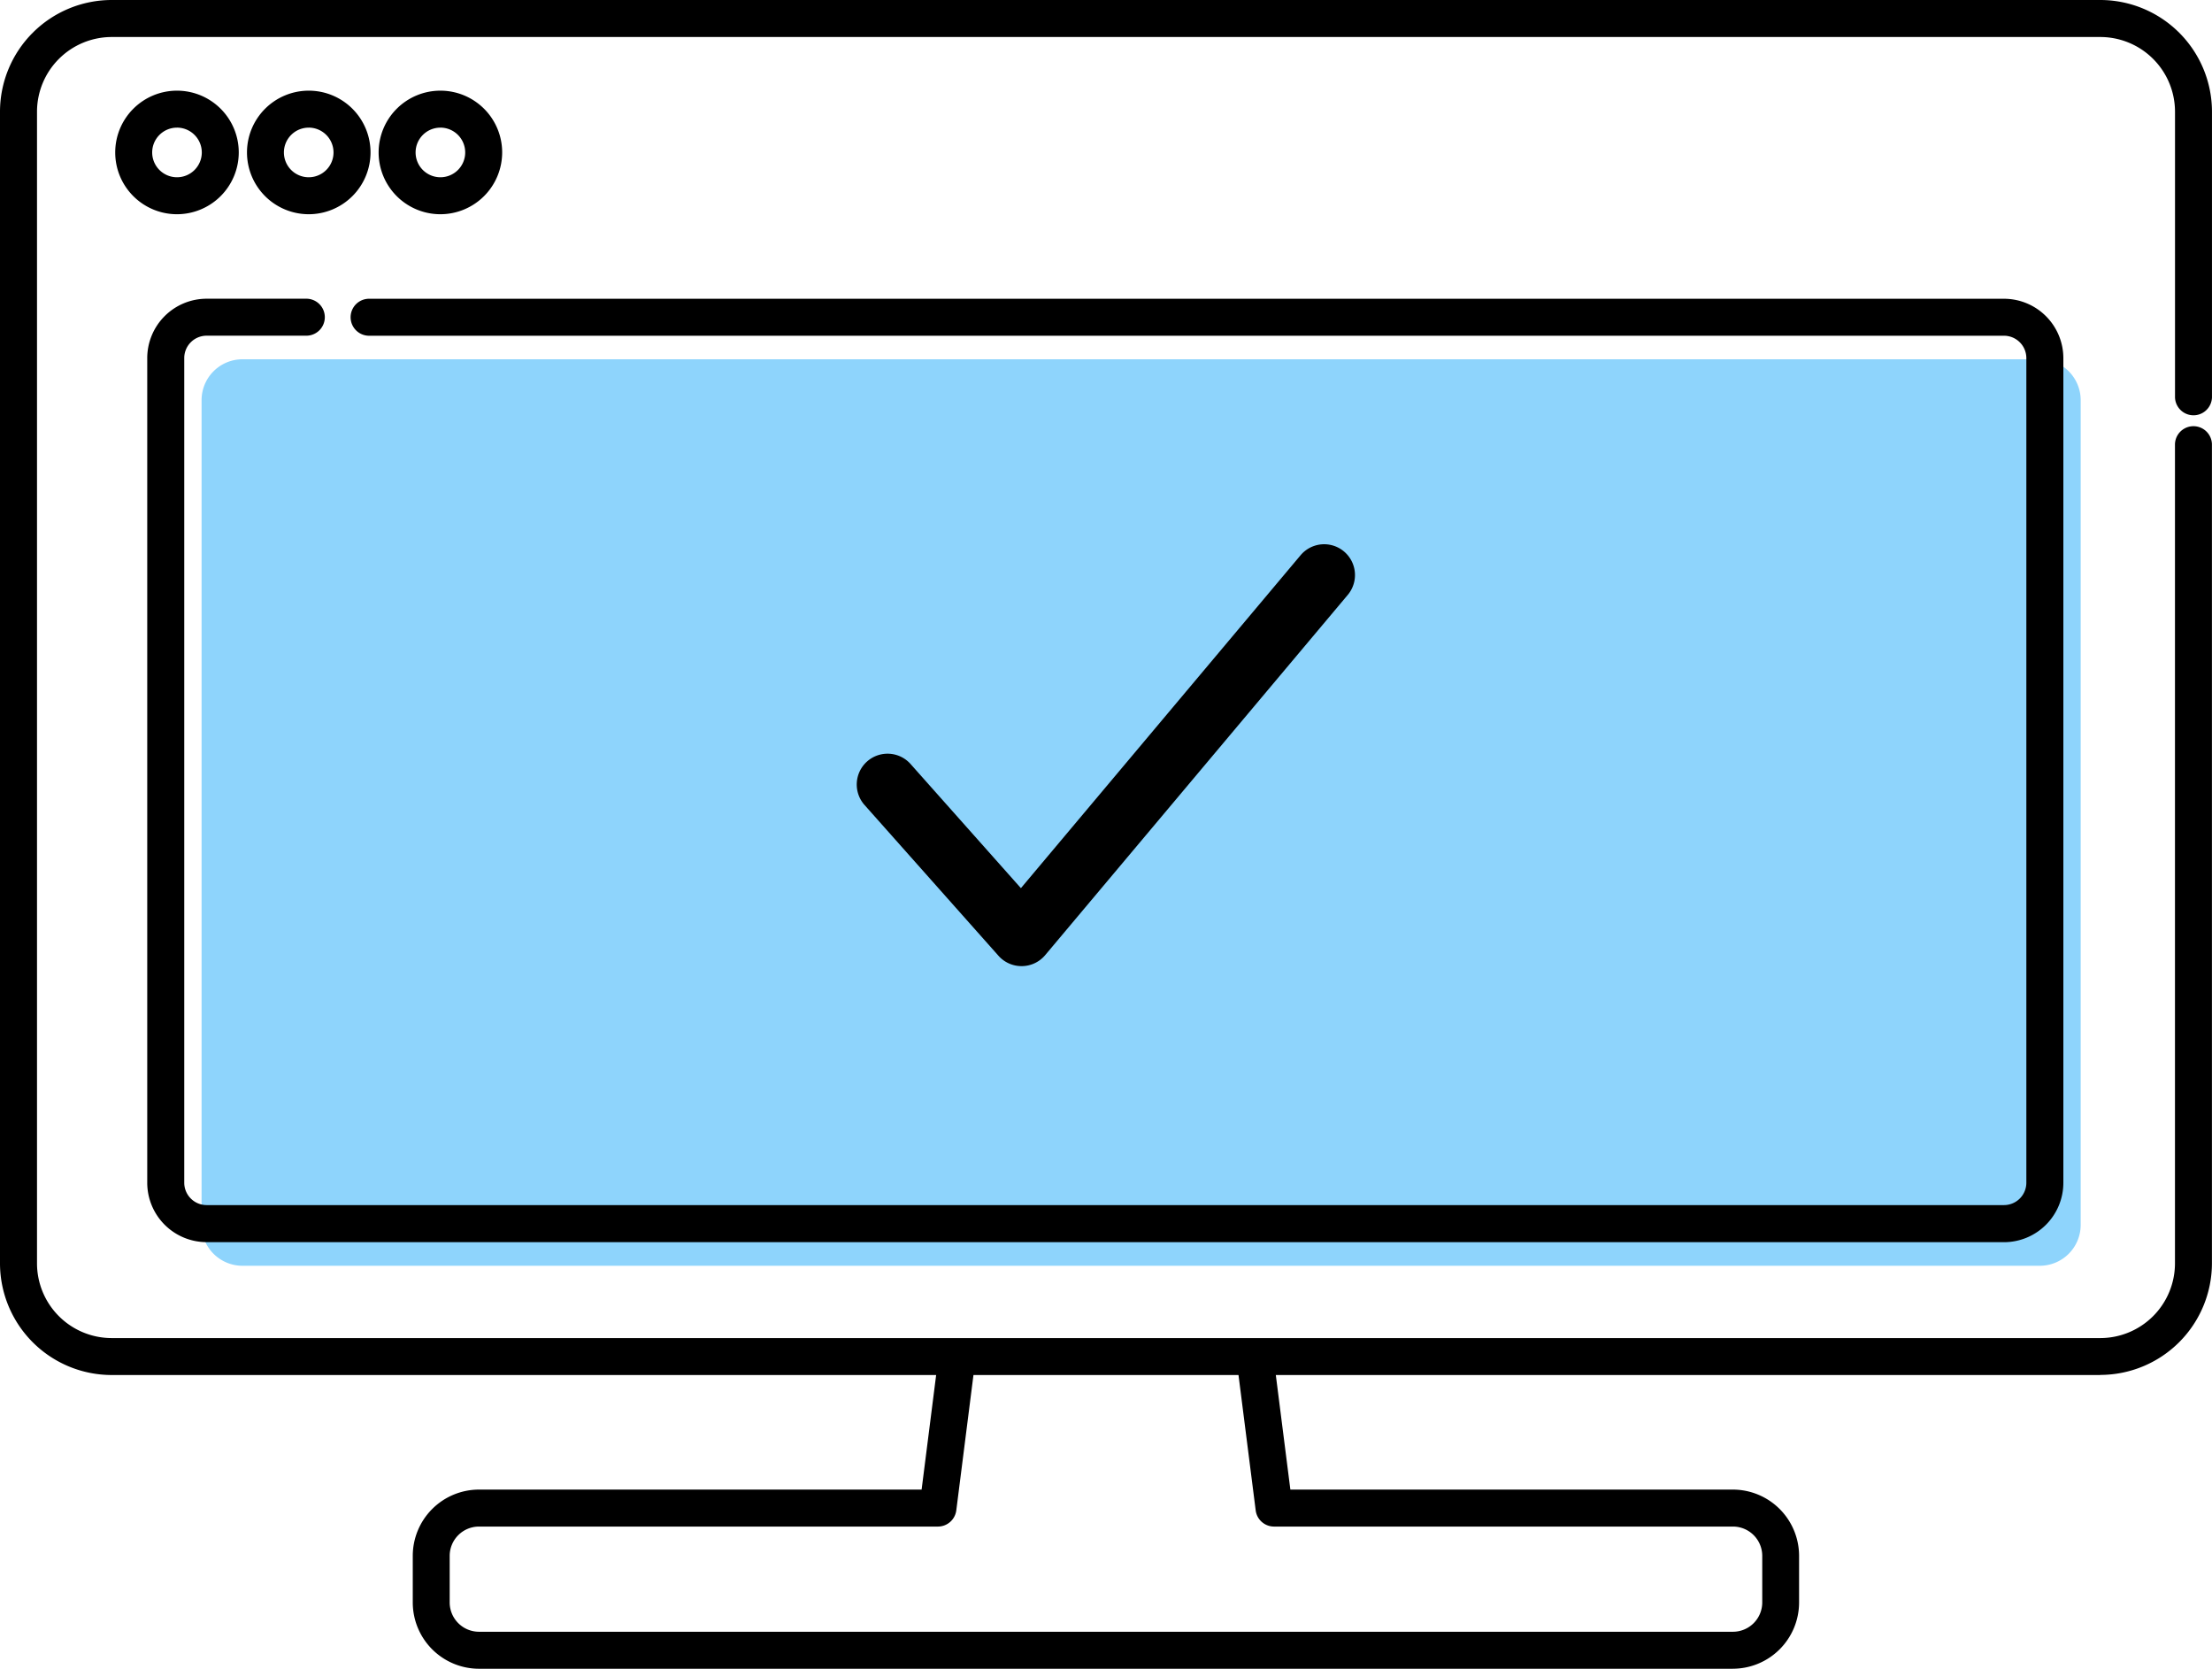
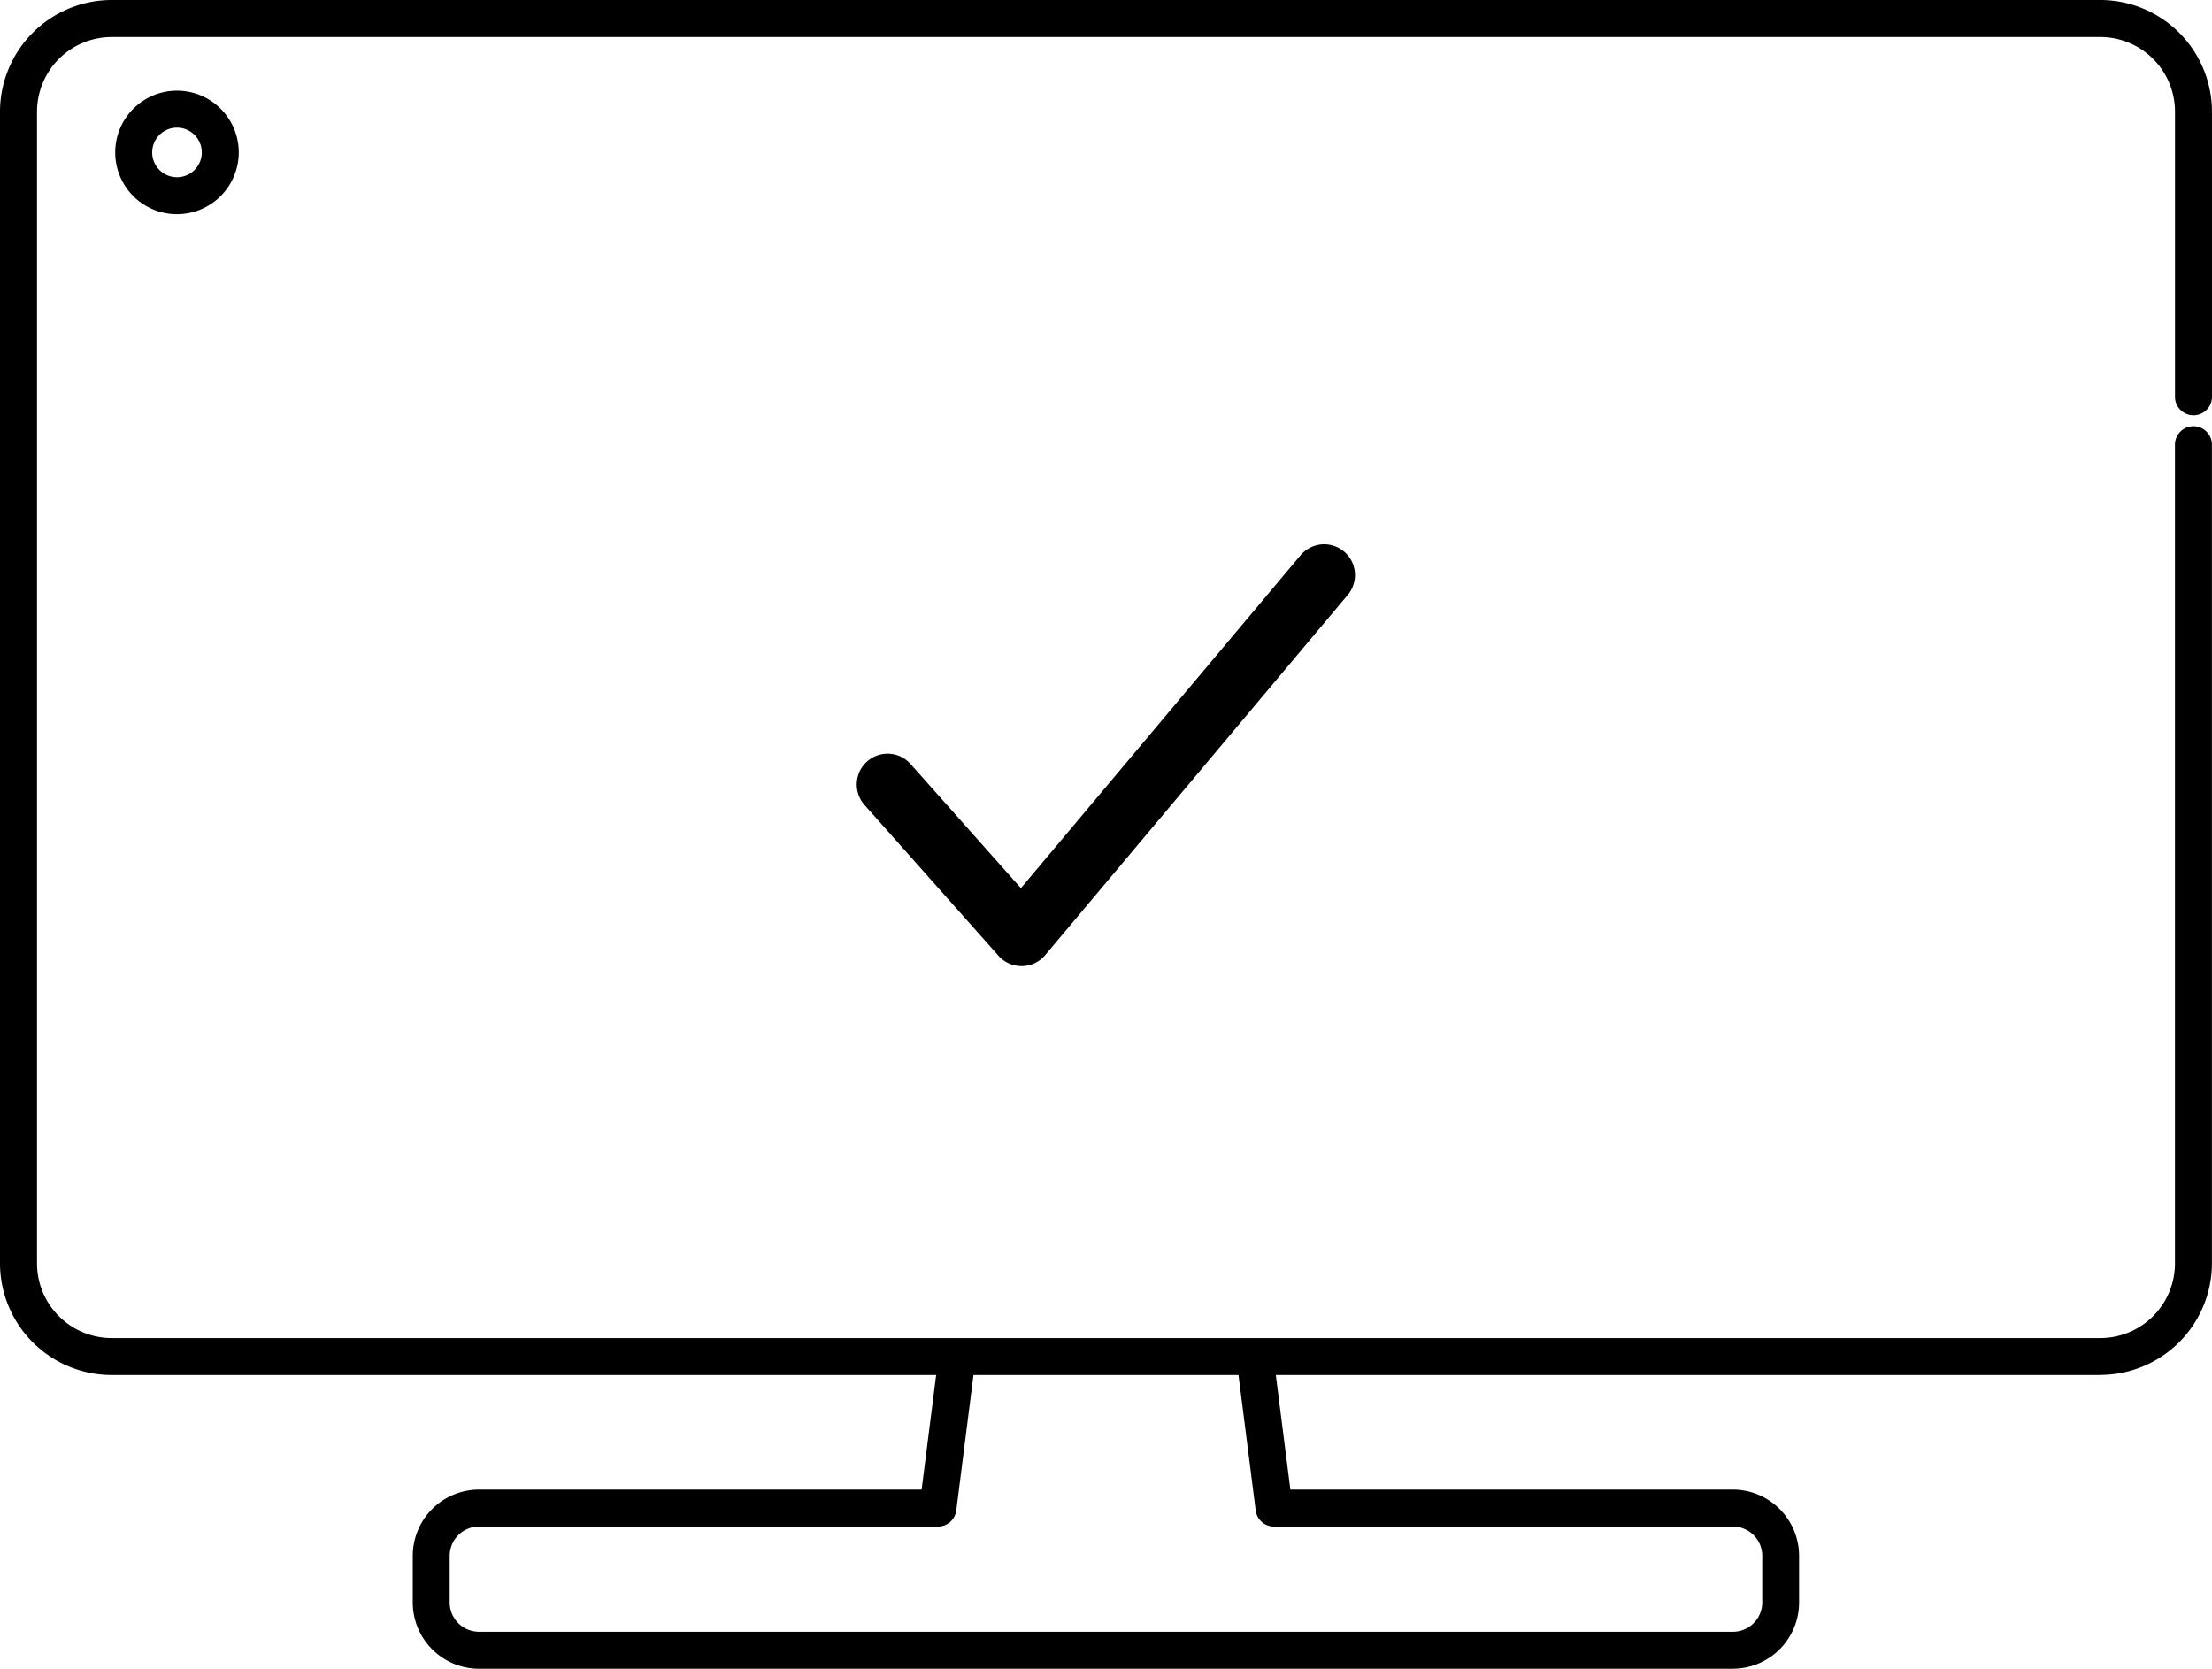
<svg xmlns="http://www.w3.org/2000/svg" id="flow_01_3" width="102.383" height="77.225" viewBox="0 0 102.383 77.225">
-   <path id="パス_6111" data-name="パス 6111" d="M141.732,86.83H58.543a1.893,1.893,0,0,0-1.893,1.893v38.164a1.893,1.893,0,0,0,1.893,1.893h83.189a1.893,1.893,0,0,0,1.893-1.893V88.723A1.893,1.893,0,0,0,141.732,86.83Z" transform="translate(-47.32 -70.203)" fill="#8ed4fc" />
  <g id="グループ_1572" data-name="グループ 1572" transform="translate(0 0)">
    <path id="パス_6112" data-name="パス 6112" d="M214.88,148.866a1.427,1.427,0,0,1-1.067-.479l-6.2-6.978a1.426,1.426,0,1,1,2.132-1.895l5.106,5.744,12.944-15.406a1.426,1.426,0,1,1,2.185,1.834l-14.005,16.671a1.425,1.425,0,0,1-1.073.509h-.02Z" transform="translate(-167.598 -104.156)" />
    <g id="グループ_1571" data-name="グループ 1571">
      <g id="グループ_1570" data-name="グループ 1570">
        <path id="パス_6113" data-name="パス 6113" d="M166.308,327.475H108.266a3.069,3.069,0,0,1-3.066-3.066V322.25a3.069,3.069,0,0,1,3.066-3.066h20.486l.783-6.171a.855.855,0,1,1,1.7.215l-.878,6.918a.858.858,0,0,1-.85.749H108.264a1.357,1.357,0,0,0-1.355,1.355v2.158a1.357,1.357,0,0,0,1.355,1.355h58.042a1.357,1.357,0,0,0,1.355-1.355V322.25a1.357,1.357,0,0,0-1.355-1.355H145.065a.856.856,0,0,1-.85-.749l-.856-6.739a.855.855,0,1,1,1.7-.215l.761,5.992H166.3a3.069,3.069,0,0,1,3.066,3.066v2.158a3.069,3.069,0,0,1-3.066,3.066Z" transform="translate(-86.095 -250.249)" />
        <path id="パス_6114" data-name="パス 6114" d="M107.524,67.883H15.478a5.174,5.174,0,0,1-5.168-5.168V9.418A5.174,5.174,0,0,1,15.478,4.25h92.046a5.174,5.174,0,0,1,5.168,5.168V22.642a.856.856,0,0,1-1.711,0V9.418a3.459,3.459,0,0,0-3.455-3.455H15.478a3.459,3.459,0,0,0-3.455,3.455v53.3a3.459,3.459,0,0,0,3.455,3.455h92.046a3.459,3.459,0,0,0,3.455-3.455V24.8a.856.856,0,0,1,1.711,0v37.91a5.174,5.174,0,0,1-5.168,5.168Z" transform="translate(-10.31 -4.25)" />
      </g>
      <path id="パス_6115" data-name="パス 6115" d="M39.659,30.808a2.859,2.859,0,1,1,2.859-2.859A2.862,2.862,0,0,1,39.659,30.808Zm0-4.007a1.148,1.148,0,1,0,1.148,1.148A1.15,1.15,0,0,0,39.659,26.8Z" transform="translate(-31.467 -20.894)" />
-       <path id="パス_6116" data-name="パス 6116" d="M69.939,30.808A2.859,2.859,0,1,1,72.8,27.949,2.862,2.862,0,0,1,69.939,30.808Zm0-4.007a1.148,1.148,0,1,0,1.148,1.148A1.15,1.15,0,0,0,69.939,26.8Z" transform="translate(-55.65 -20.894)" />
-       <path id="パス_6117" data-name="パス 6117" d="M100.209,30.808a2.859,2.859,0,1,1,2.859-2.859A2.862,2.862,0,0,1,100.209,30.808Zm0-4.007a1.148,1.148,0,1,0,1.148,1.148A1.15,1.15,0,0,0,100.209,26.8Z" transform="translate(-79.825 -20.894)" />
-       <path id="パス_6118" data-name="パス 6118" d="M130.1,116.57H46.908a2.751,2.751,0,0,1-2.748-2.748V75.658a2.751,2.751,0,0,1,2.748-2.748h4.586a.856.856,0,1,1,0,1.711H46.908a1.036,1.036,0,0,0-1.035,1.035V113.82a1.036,1.036,0,0,0,1.035,1.035H130.1a1.036,1.036,0,0,0,1.035-1.035V75.658a1.036,1.036,0,0,0-1.035-1.035H54.4a.856.856,0,0,1,0-1.711h75.7a2.751,2.751,0,0,1,2.748,2.748v38.164a2.751,2.751,0,0,1-2.748,2.748Z" transform="translate(-37.345 -59.086)" />
    </g>
  </g>
</svg>